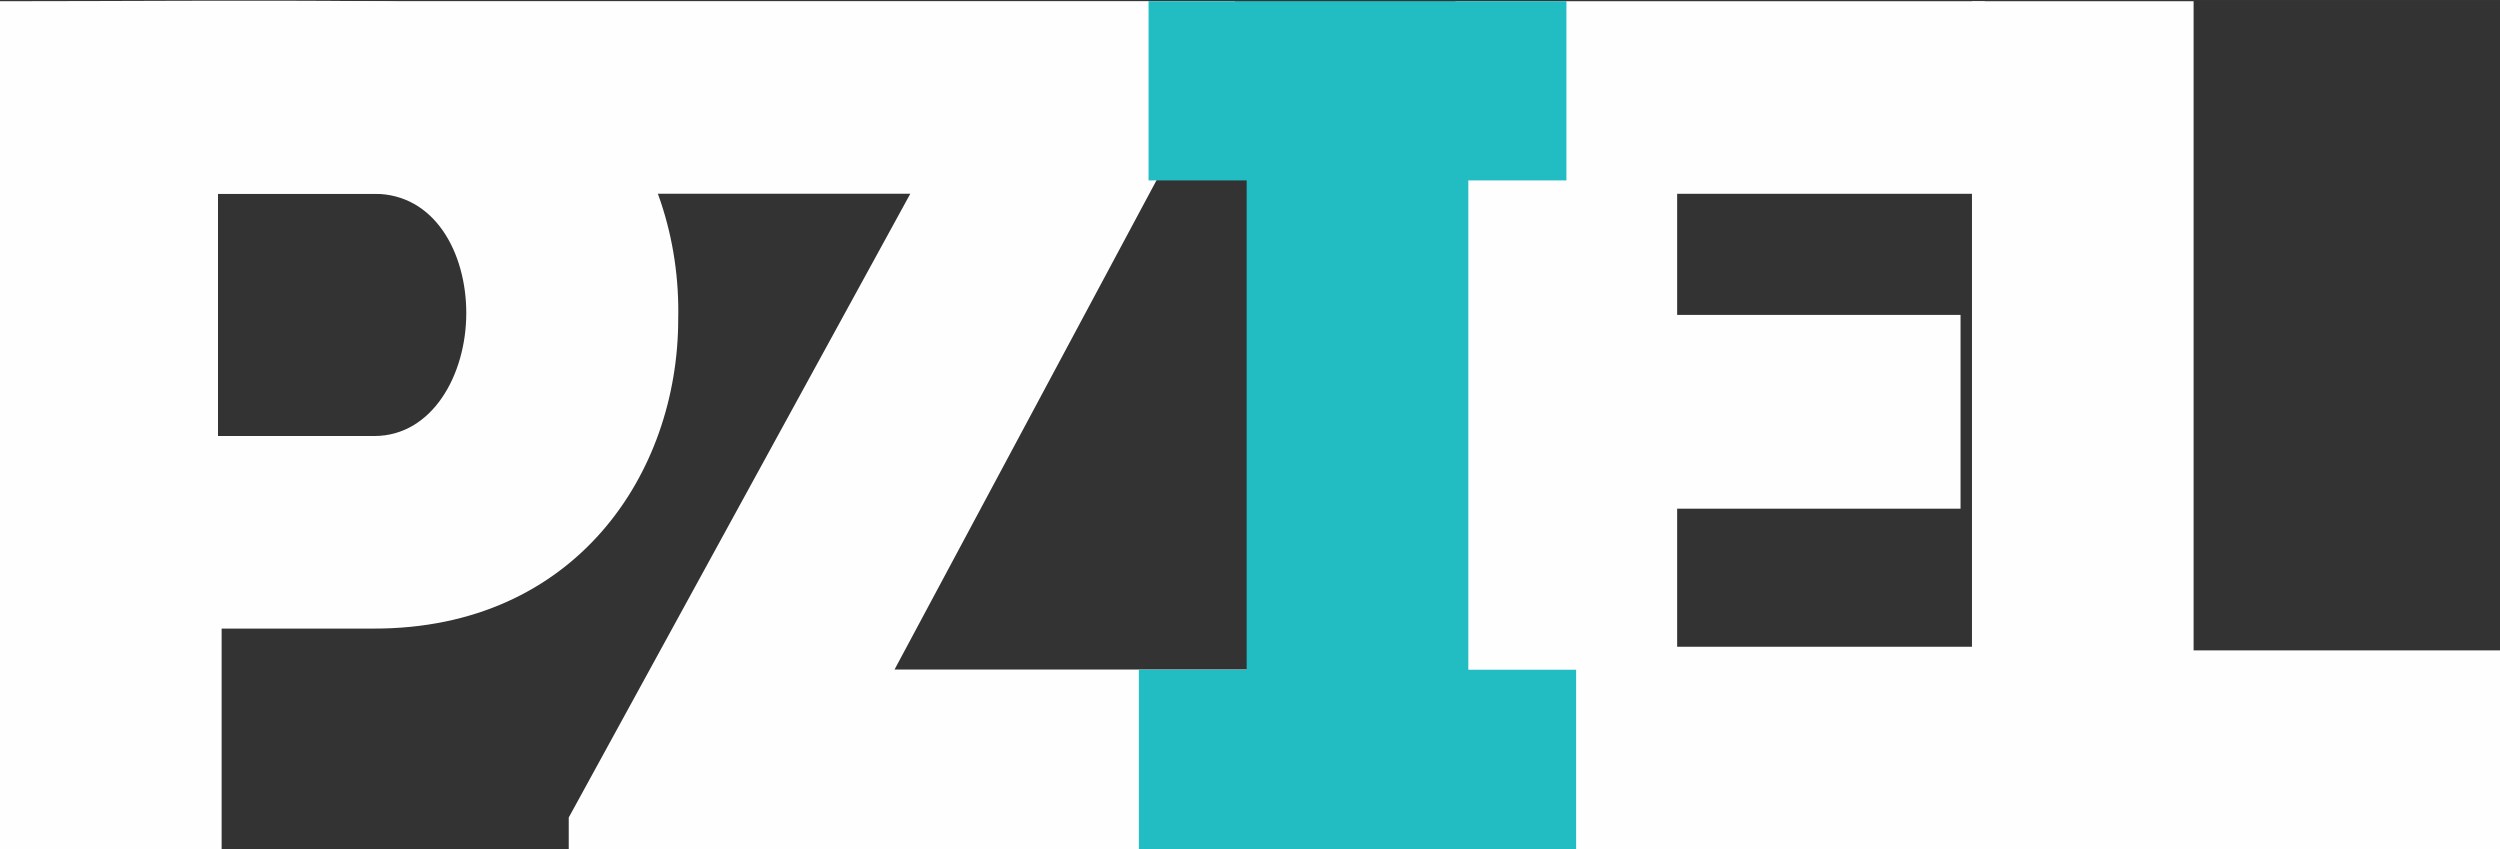
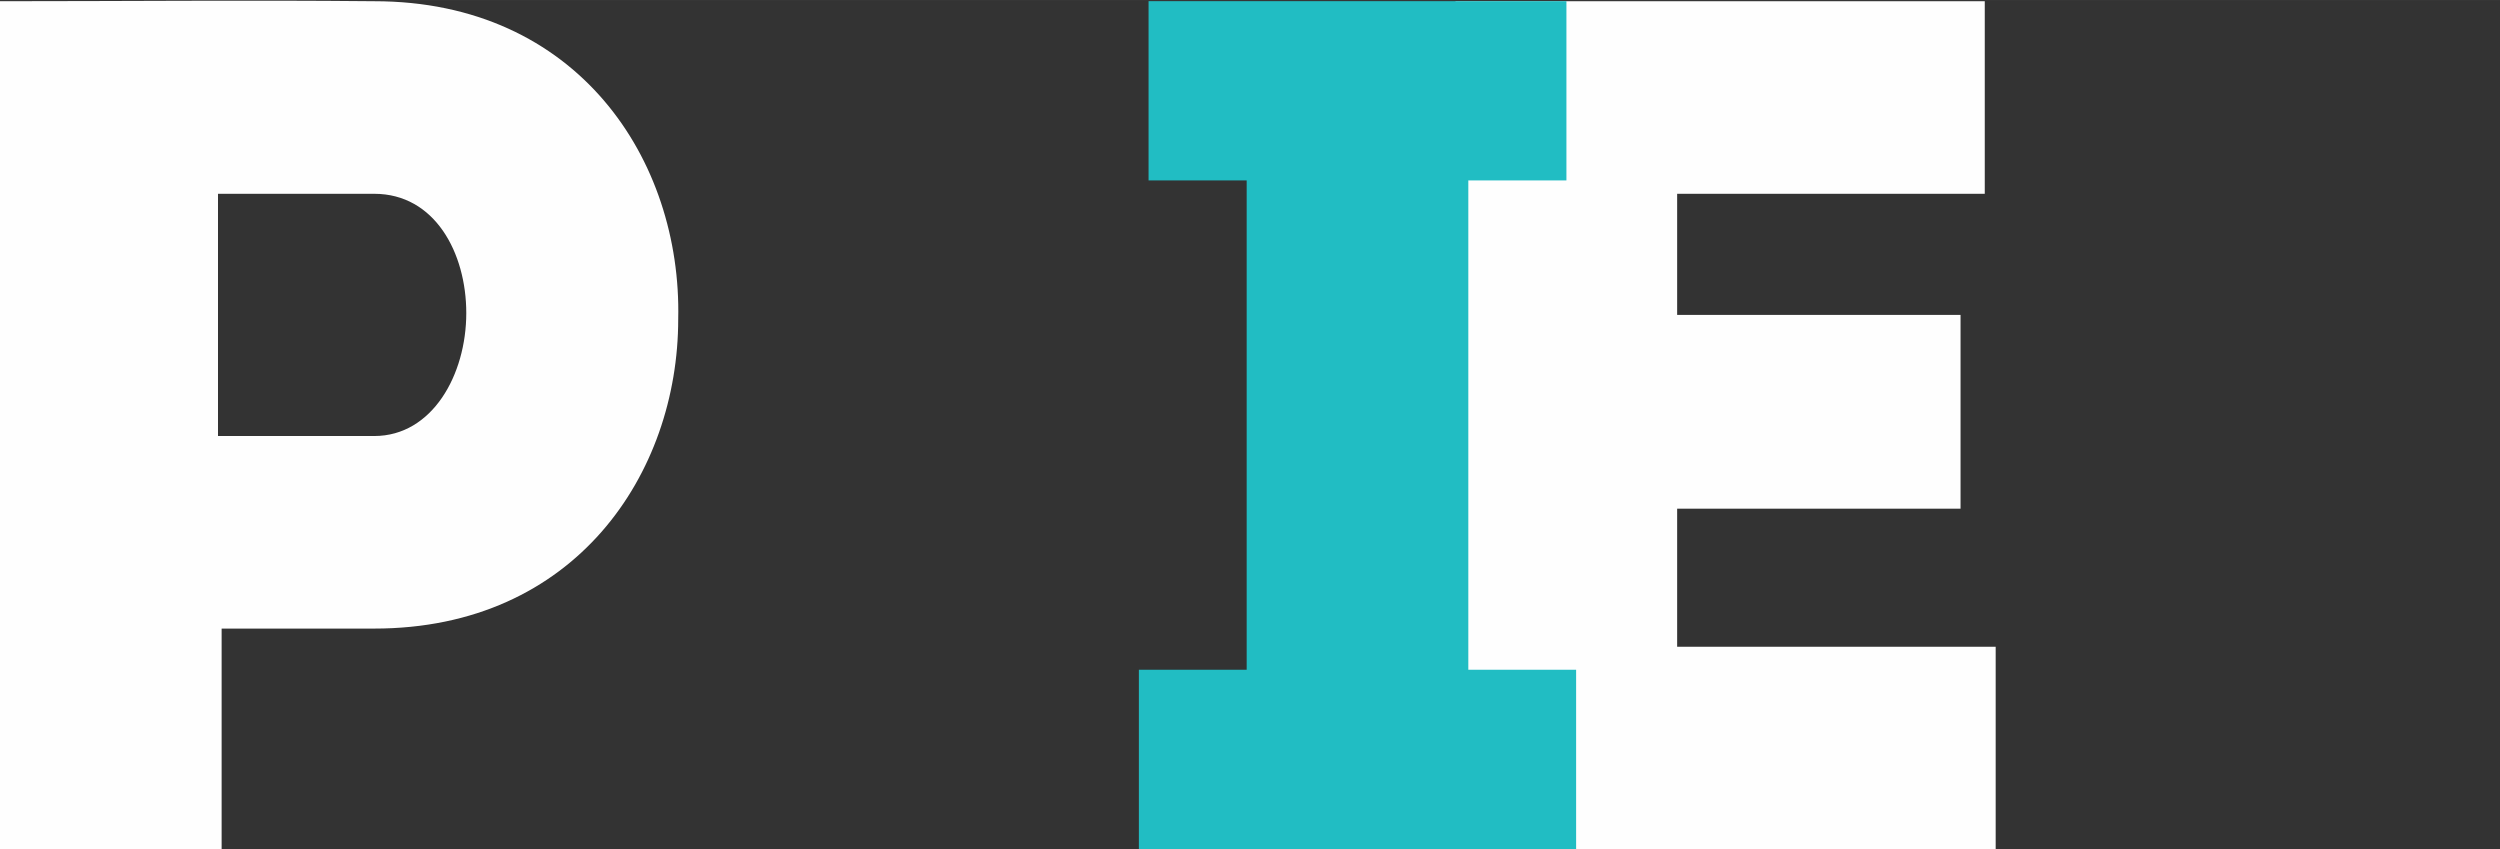
<svg xmlns="http://www.w3.org/2000/svg" xml:space="preserve" width="34.687mm" height="11.78mm" version="1.1" style="shape-rendering:geometricPrecision; text-rendering:geometricPrecision; image-rendering:optimizeQuality; fill-rule:evenodd; clip-rule:evenodd" viewBox="0 0 5537.7 1880.57">
  <rect x="0" y="0" width="5537.7" height="1880.57" fill="#333333" stroke="none" />
  <defs>
    <style type="text/css">
   
    .fil0 {fill:#FEFEFE;fill-rule:nonzero}
    .fil1 {fill:#21BDC3;fill-rule:nonzero}
   
  </style>
  </defs>
  <g id="Layer_x0020_1">
    <g id="_2436796608928">
      <g>
        <polygon class="fil0" points="4396.41,2.68 3224.09,2.68 3224.09,1880.57 4420.57,1880.57 4420.57,1432.57 3715.02,1432.57 3715.02,1126.73 4342.77,1126.73 4342.77,697.5 3715.02,697.5 3715.02,429.23 4396.41,429.23 " />
-         <polygon class="fil0" points="4858.99,2.68 4368.06,2.68 4368.06,1880.57 5537.7,1880.57 5537.7,1440.61 4858.99,1440.61 " />
-         <polygon class="fil0" points="2735.41,2.54 278.17,2.54 278.17,429.12 2016.38,429.12 1259.81,1810.82 1259.81,1880.57 2831.93,1880.57 2831.93,1482.98 1981.5,1482.98 2735.41,74.99 " />
        <path class="fil0" d="M490.93 1880.57l0 -488.25 338.02 0c445.32,0 673.35,-343.39 673.35,-685.43 8.05,-352.77 -222.66,-704.21 -673.35,-704.21 -279,-2.68 -549.95,0 -828.96,0l0 1877.89 490.93 0zm-8.05 -914.8l0 -536.54 346.07 0c134.14,0 203.89,130.56 203.89,264.25 0,136.37 -75.13,272.3 -203.89,272.3l-346.07 0z" />
        <polygon class="fil1" points="3252.44,1483.5 3252.44,399.61 3469.75,399.61 3469.75,2.54 2544.15,2.54 2544.15,399.61 2761.48,399.61 2761.48,1483.5 2522.71,1483.5 2522.71,1880.57 3491.23,1880.57 3491.23,1483.5 " />
      </g>
    </g>
  </g>
</svg>